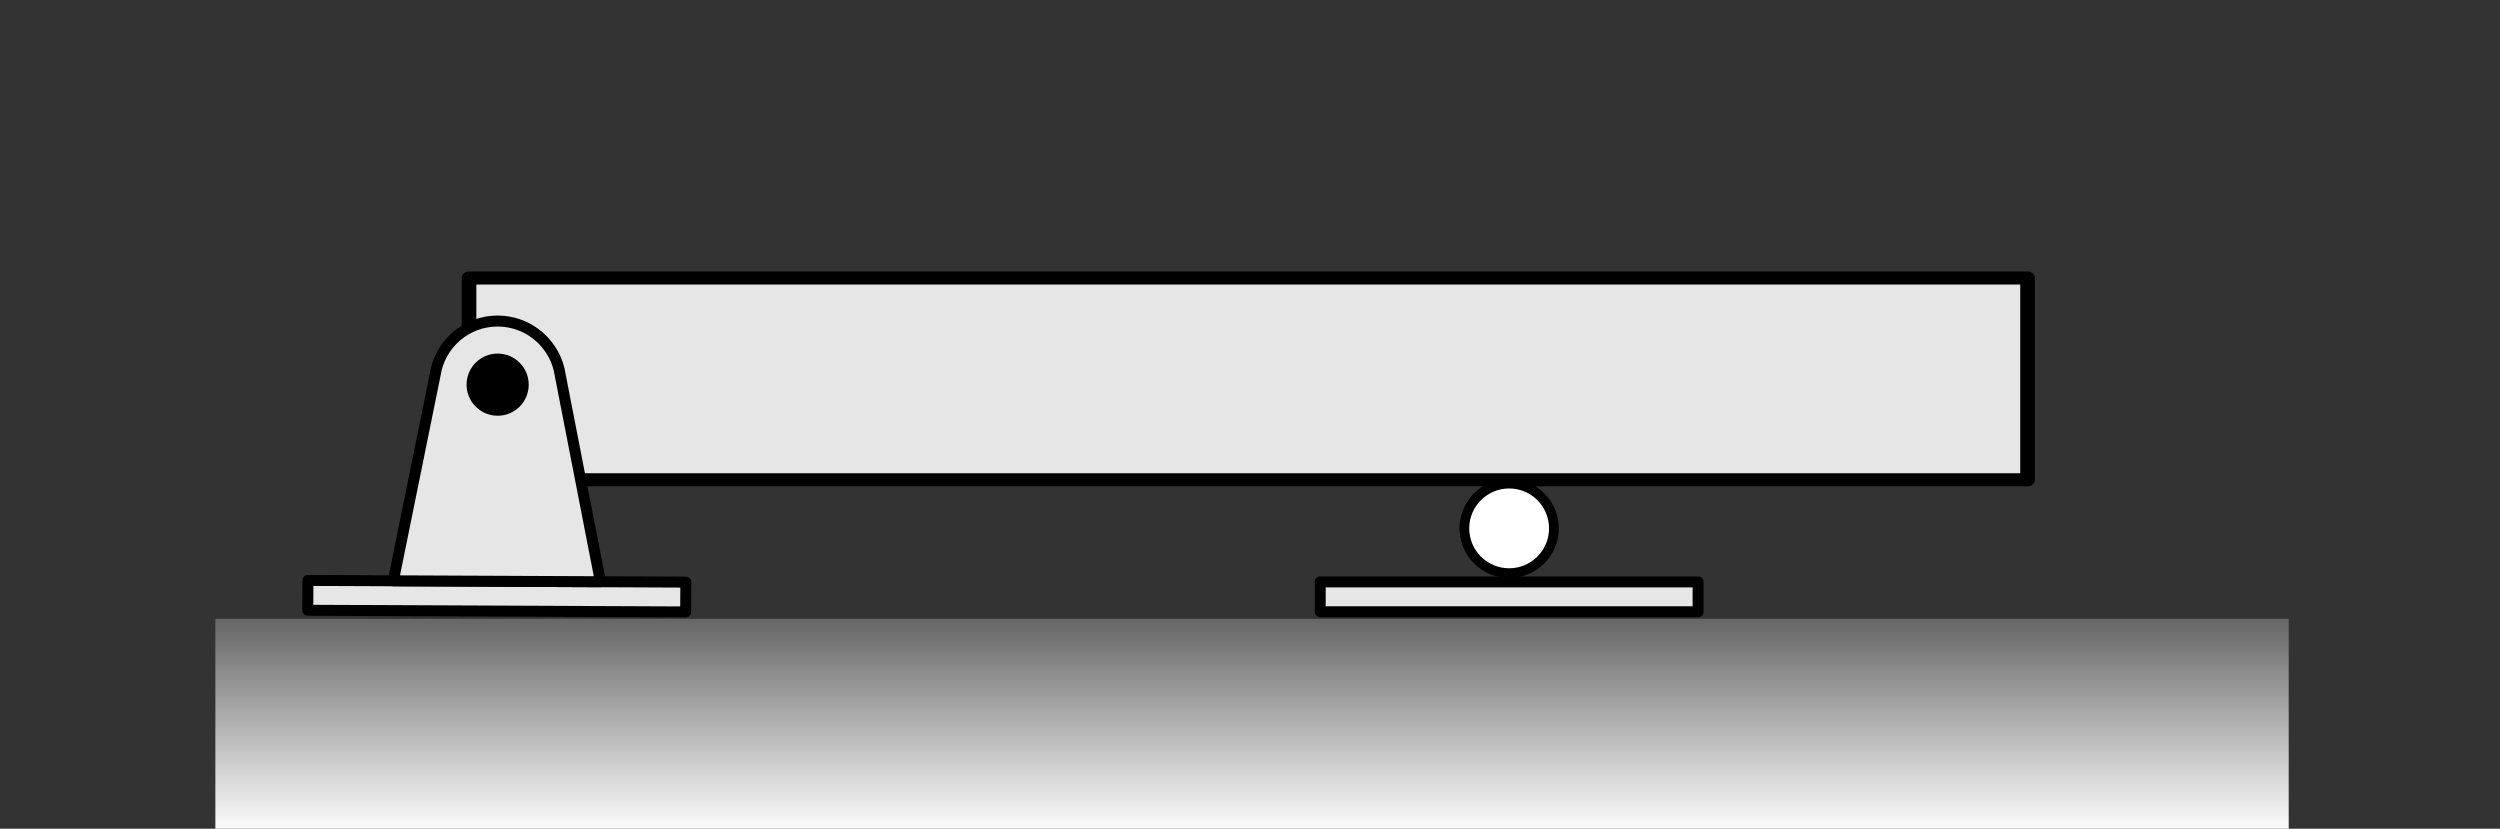
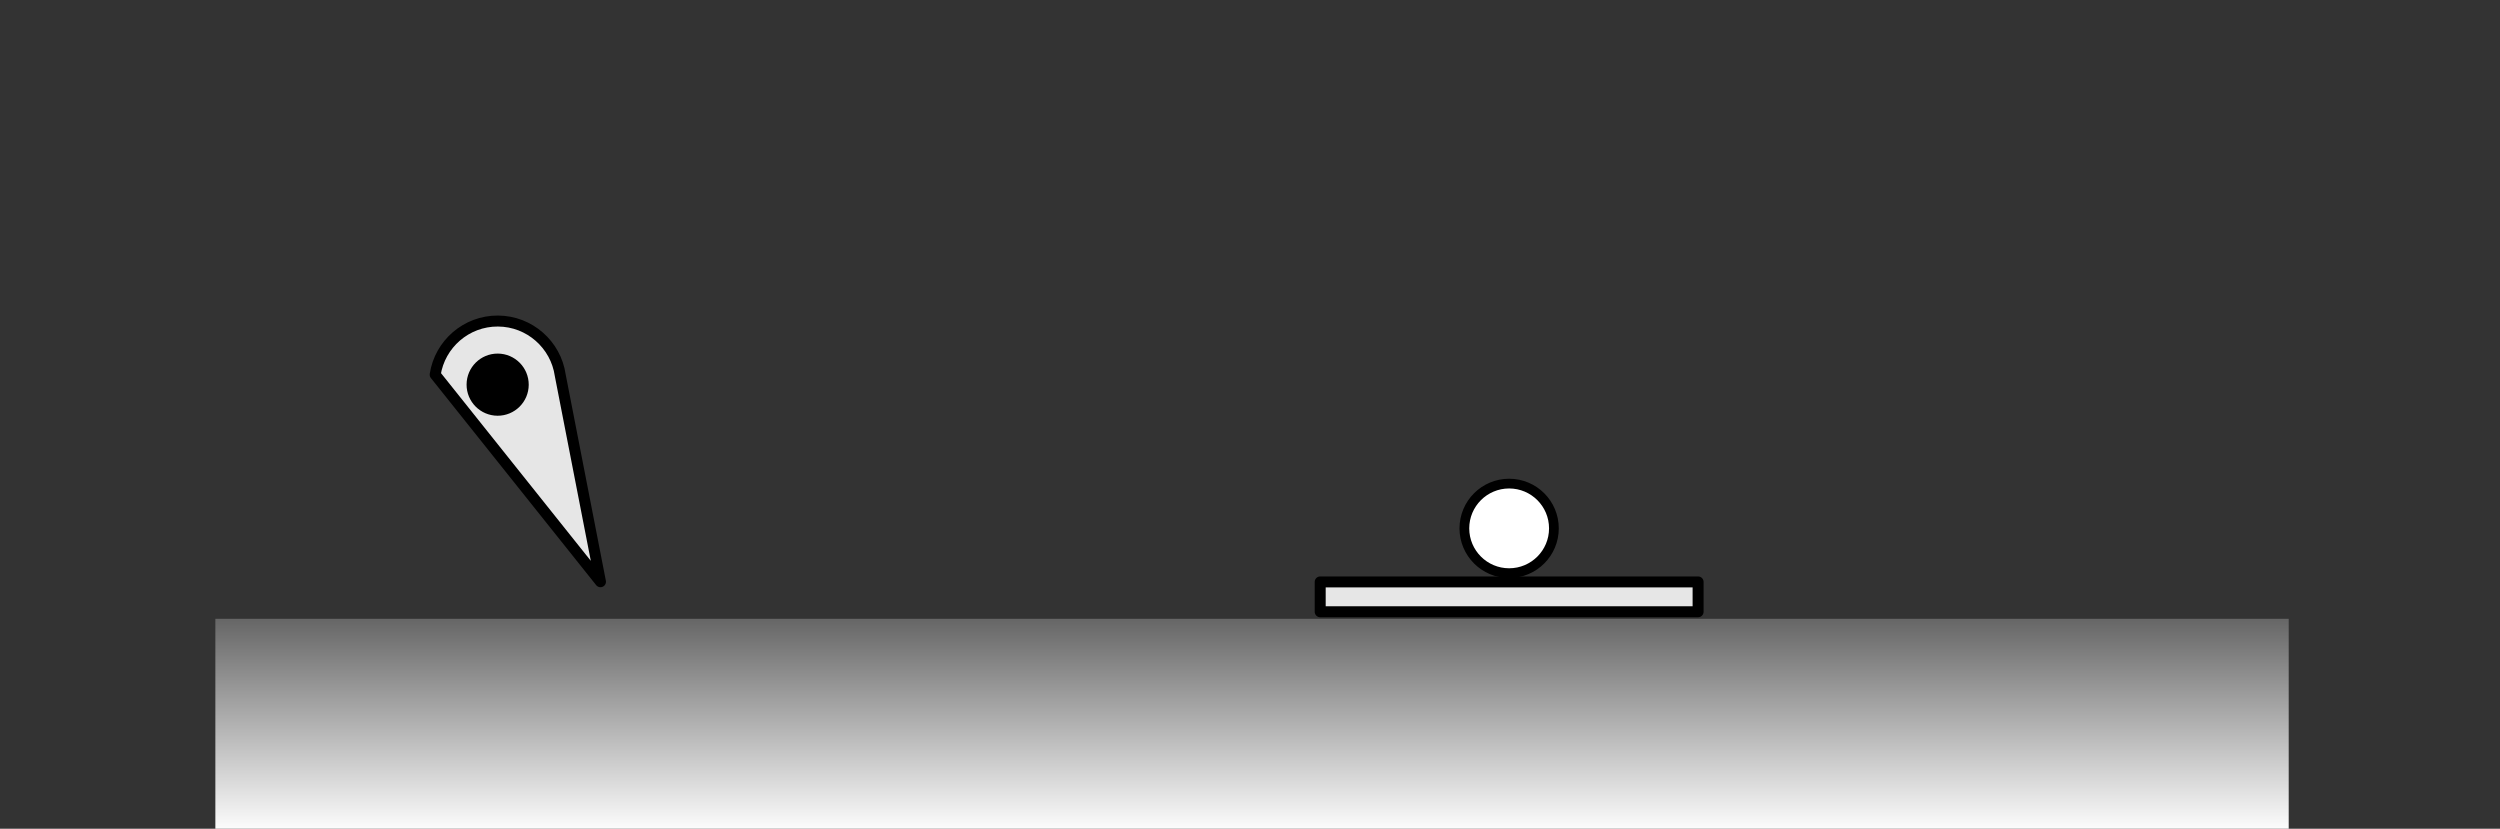
<svg xmlns="http://www.w3.org/2000/svg" width="100%" height="100%" viewBox="0 0 181 60" version="1.1" xml:space="preserve" style="fill-rule:evenodd;clip-rule:evenodd;stroke-linecap:round;stroke-linejoin:round;stroke-miterlimit:1.5;">
  <rect x="0" y="0" width="181" height="60" fill="#333333" stroke="none" />
  <g transform="matrix(1,0,0,1,-233,-66)">
    <g id="overhanging-beam" transform="matrix(1,0,0,0.5,-426.656,63.5)">
      <rect x="660" y="5" width="180" height="120" style="fill:none;" />
      <clipPath id="_clip1">
        <rect x="660" y="5" width="180" height="120" />
      </clipPath>
      <g clip-path="url(#_clip1)">
        <g transform="matrix(1,0,0,4.425,11.418,8.067)">
          <g id="rect8143" transform="matrix(-1.685,1.02372e-17,2.26499e-17,-0.678,-368.93,-279.681)">
-             <rect x="-690.78" y="-434.643" width="66.967" height="9.738" style="fill:rgb(230,230,230);stroke:black;stroke-width:0.63px;" />
-           </g>
+             </g>
          <g id="rect8147" transform="matrix(0.556,0,0,0.678,327.667,-280.439)">
            <rect x="604.609" y="442.469" width="269.983" height="10.369" style="fill:url(#_Linear2);" />
          </g>
          <g transform="matrix(0.006,-0.678,1.5,0.003,655.89,757.535)">
            <g transform="matrix(1,0,0,1,1086.38,3.52)">
-               <rect x="2.52" y="1.88" width="1.44" height="18.24" style="fill:rgb(230,230,230);stroke:black;stroke-width:0.53px;" />
-             </g>
+               </g>
            <g transform="matrix(1,0,0,1,0.5,-26.68)">
-               <path d="M1099.8,38.182C1101.27,38.4 1102.4,39.669 1102.4,41.2C1102.4,42.731 1101.27,44 1099.8,44.218L1089.84,46.2L1089.84,36.2L1099.8,38.182Z" style="fill:rgb(230,230,230);stroke:black;stroke-width:0.53px;" />
+               <path d="M1099.8,38.182C1101.27,38.4 1102.4,39.669 1102.4,41.2C1102.4,42.731 1101.27,44 1099.8,44.218L1089.84,46.2L1099.8,38.182Z" style="fill:rgb(230,230,230);stroke:black;stroke-width:0.53px;" />
            </g>
            <g transform="matrix(1.427,0,0,1.427,-468.943,-44.273)">
              <circle cx="1099.35" cy="41.2" r="1.051" />
            </g>
          </g>
          <g transform="matrix(9.18485e-17,-0.678,1.5,4.15135e-17,735.72,757.6)">
            <g id="Roller">
              <g>
                <g transform="matrix(1,0,0,1,1086.38,3.52)">
                  <rect x="2.52" y="1.88" width="1.44" height="18.24" style="fill:rgb(230,230,230);stroke:black;stroke-width:0.53px;stroke-linejoin:miter;" />
                </g>
                <g transform="matrix(6.12323e-17,1,-1,6.12323e-17,1139.27,-314.875)">
                  <circle cx="329.395" cy="46.345" r="2.161" style="fill:white;stroke:black;stroke-width:0.47px;stroke-linecap:butt;" />
                </g>
              </g>
            </g>
          </g>
        </g>
      </g>
    </g>
  </g>
  <defs>
    <linearGradient id="_Linear2" x1="0" y1="0" x2="1" y2="0" gradientUnits="userSpaceOnUse" gradientTransform="matrix(6.3489e-16,10.368,-10.368,6.3489e-16,739.6,442.469)">
      <stop offset="0" style="stop-color:rgb(102,102,102);stop-opacity:1" />
      <stop offset="1" style="stop-color:white;stop-opacity:1" />
    </linearGradient>
  </defs>
</svg>